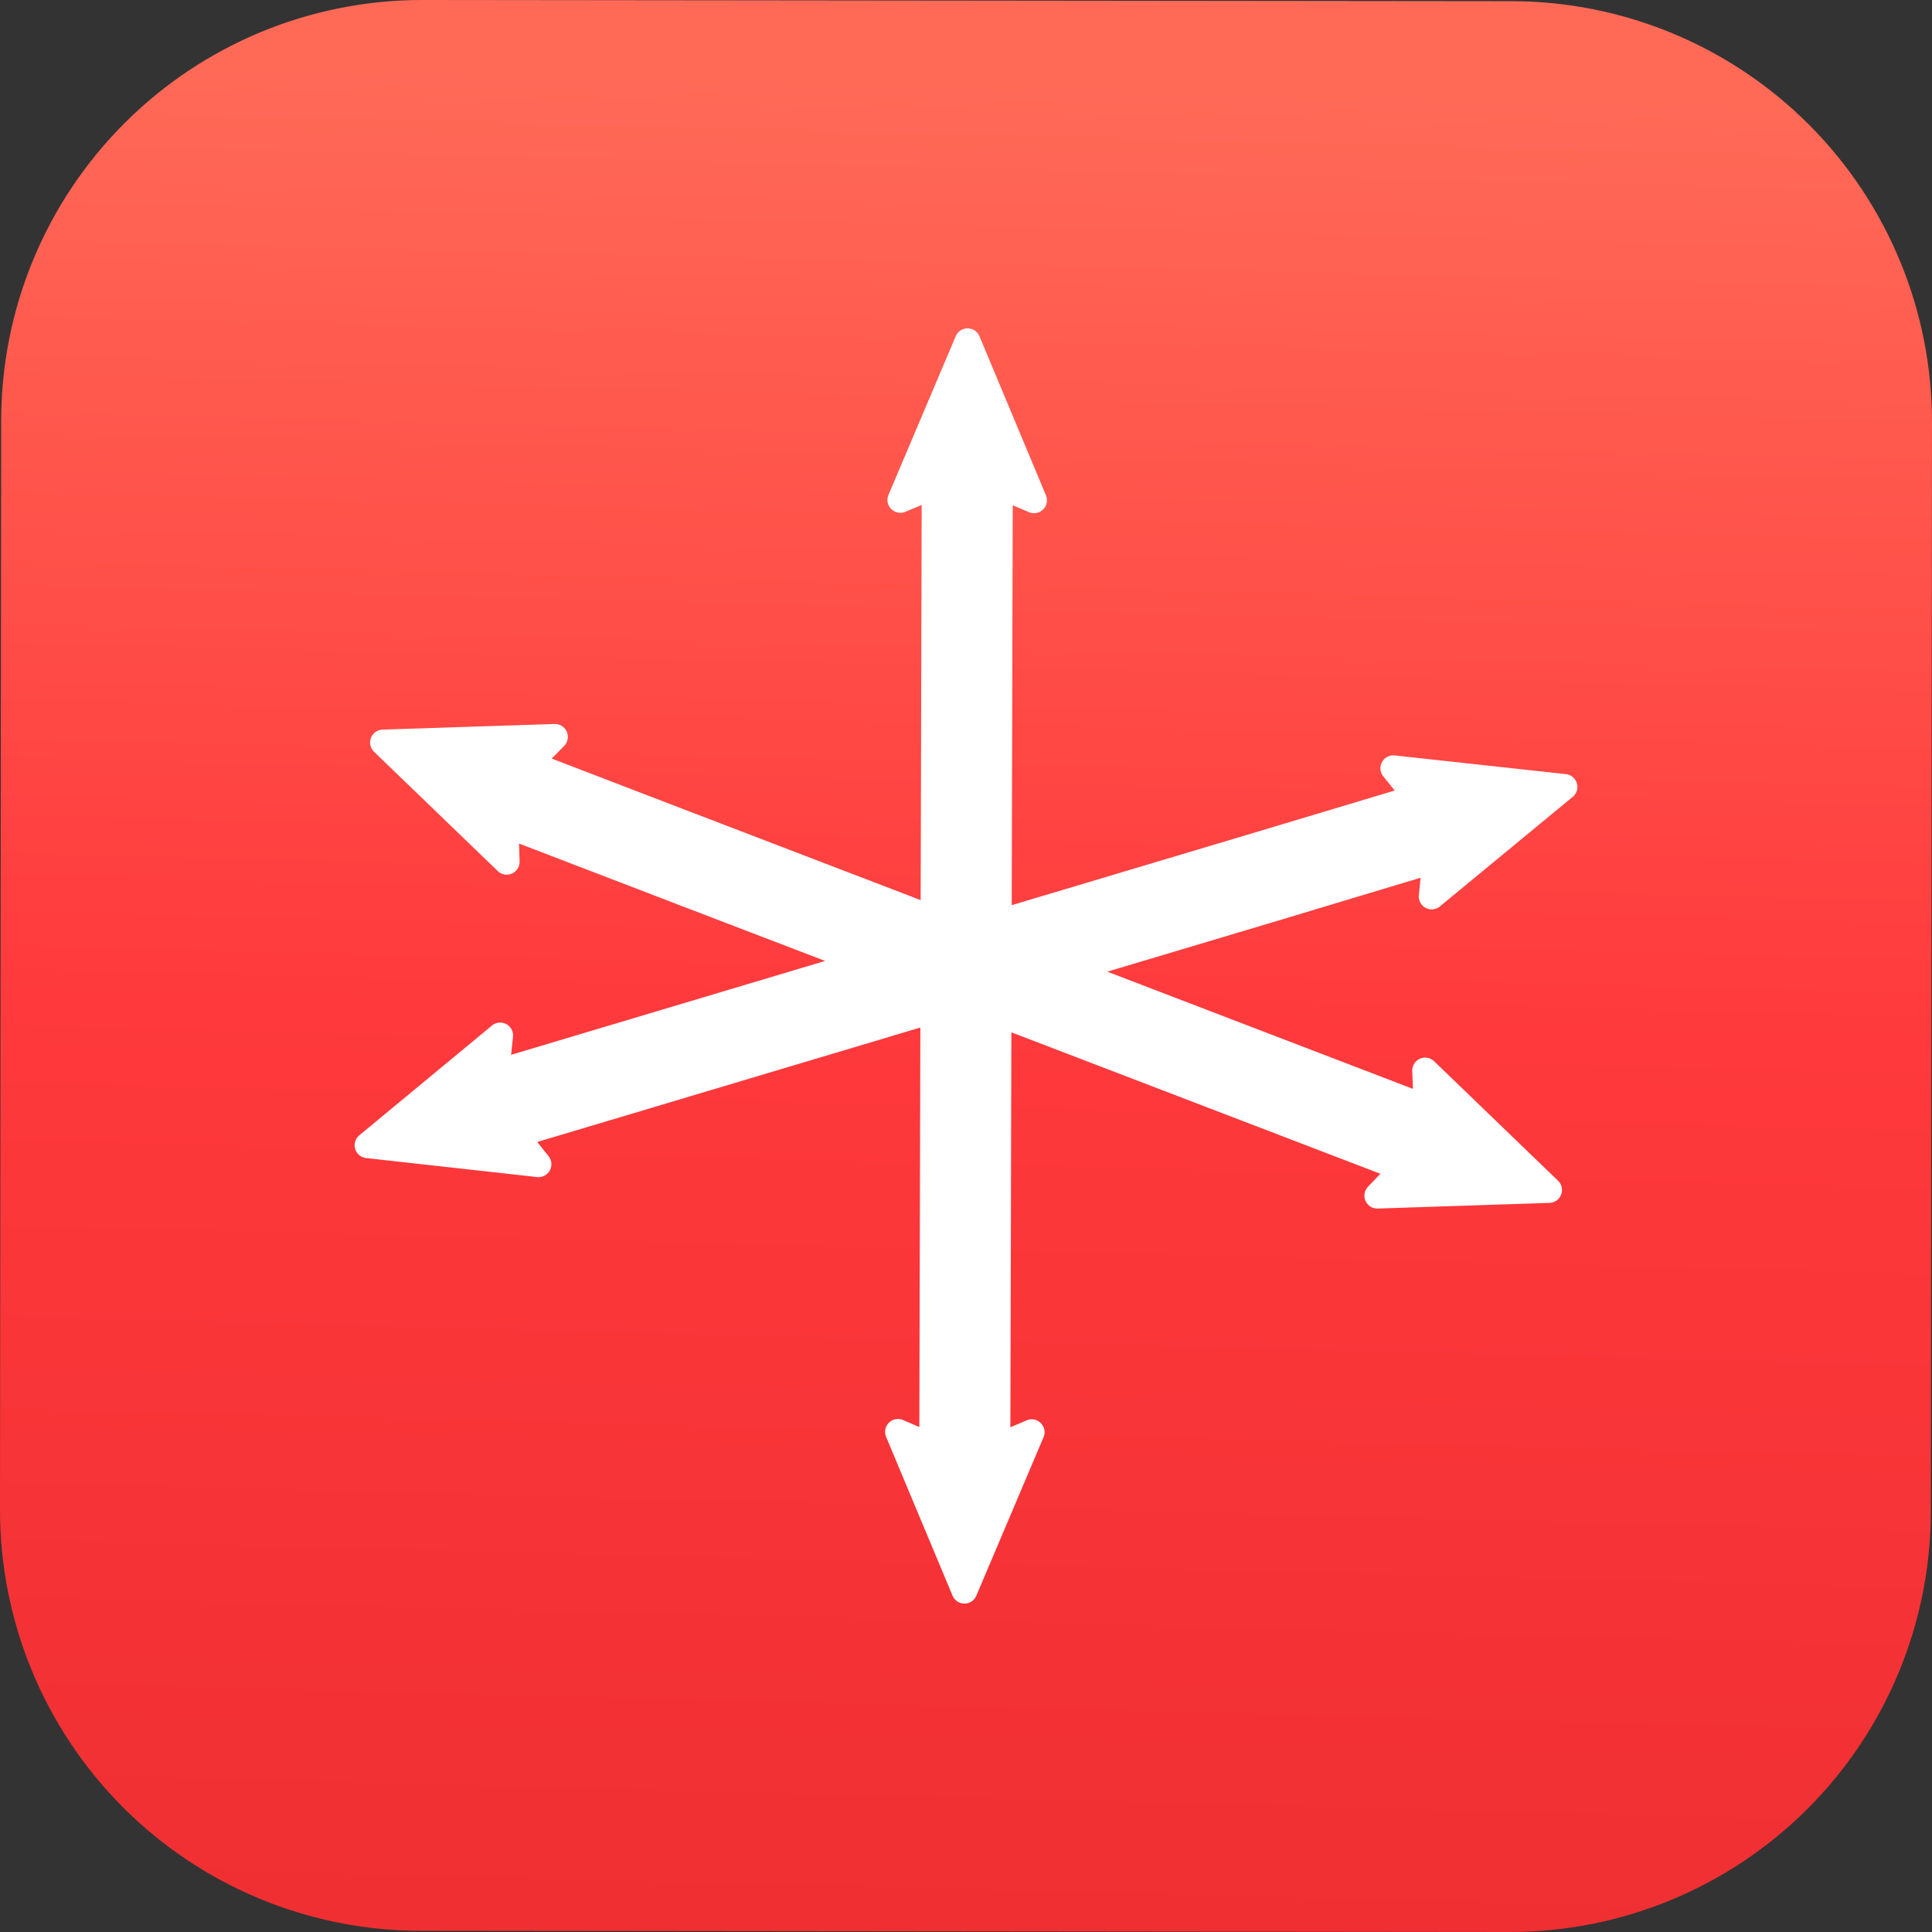
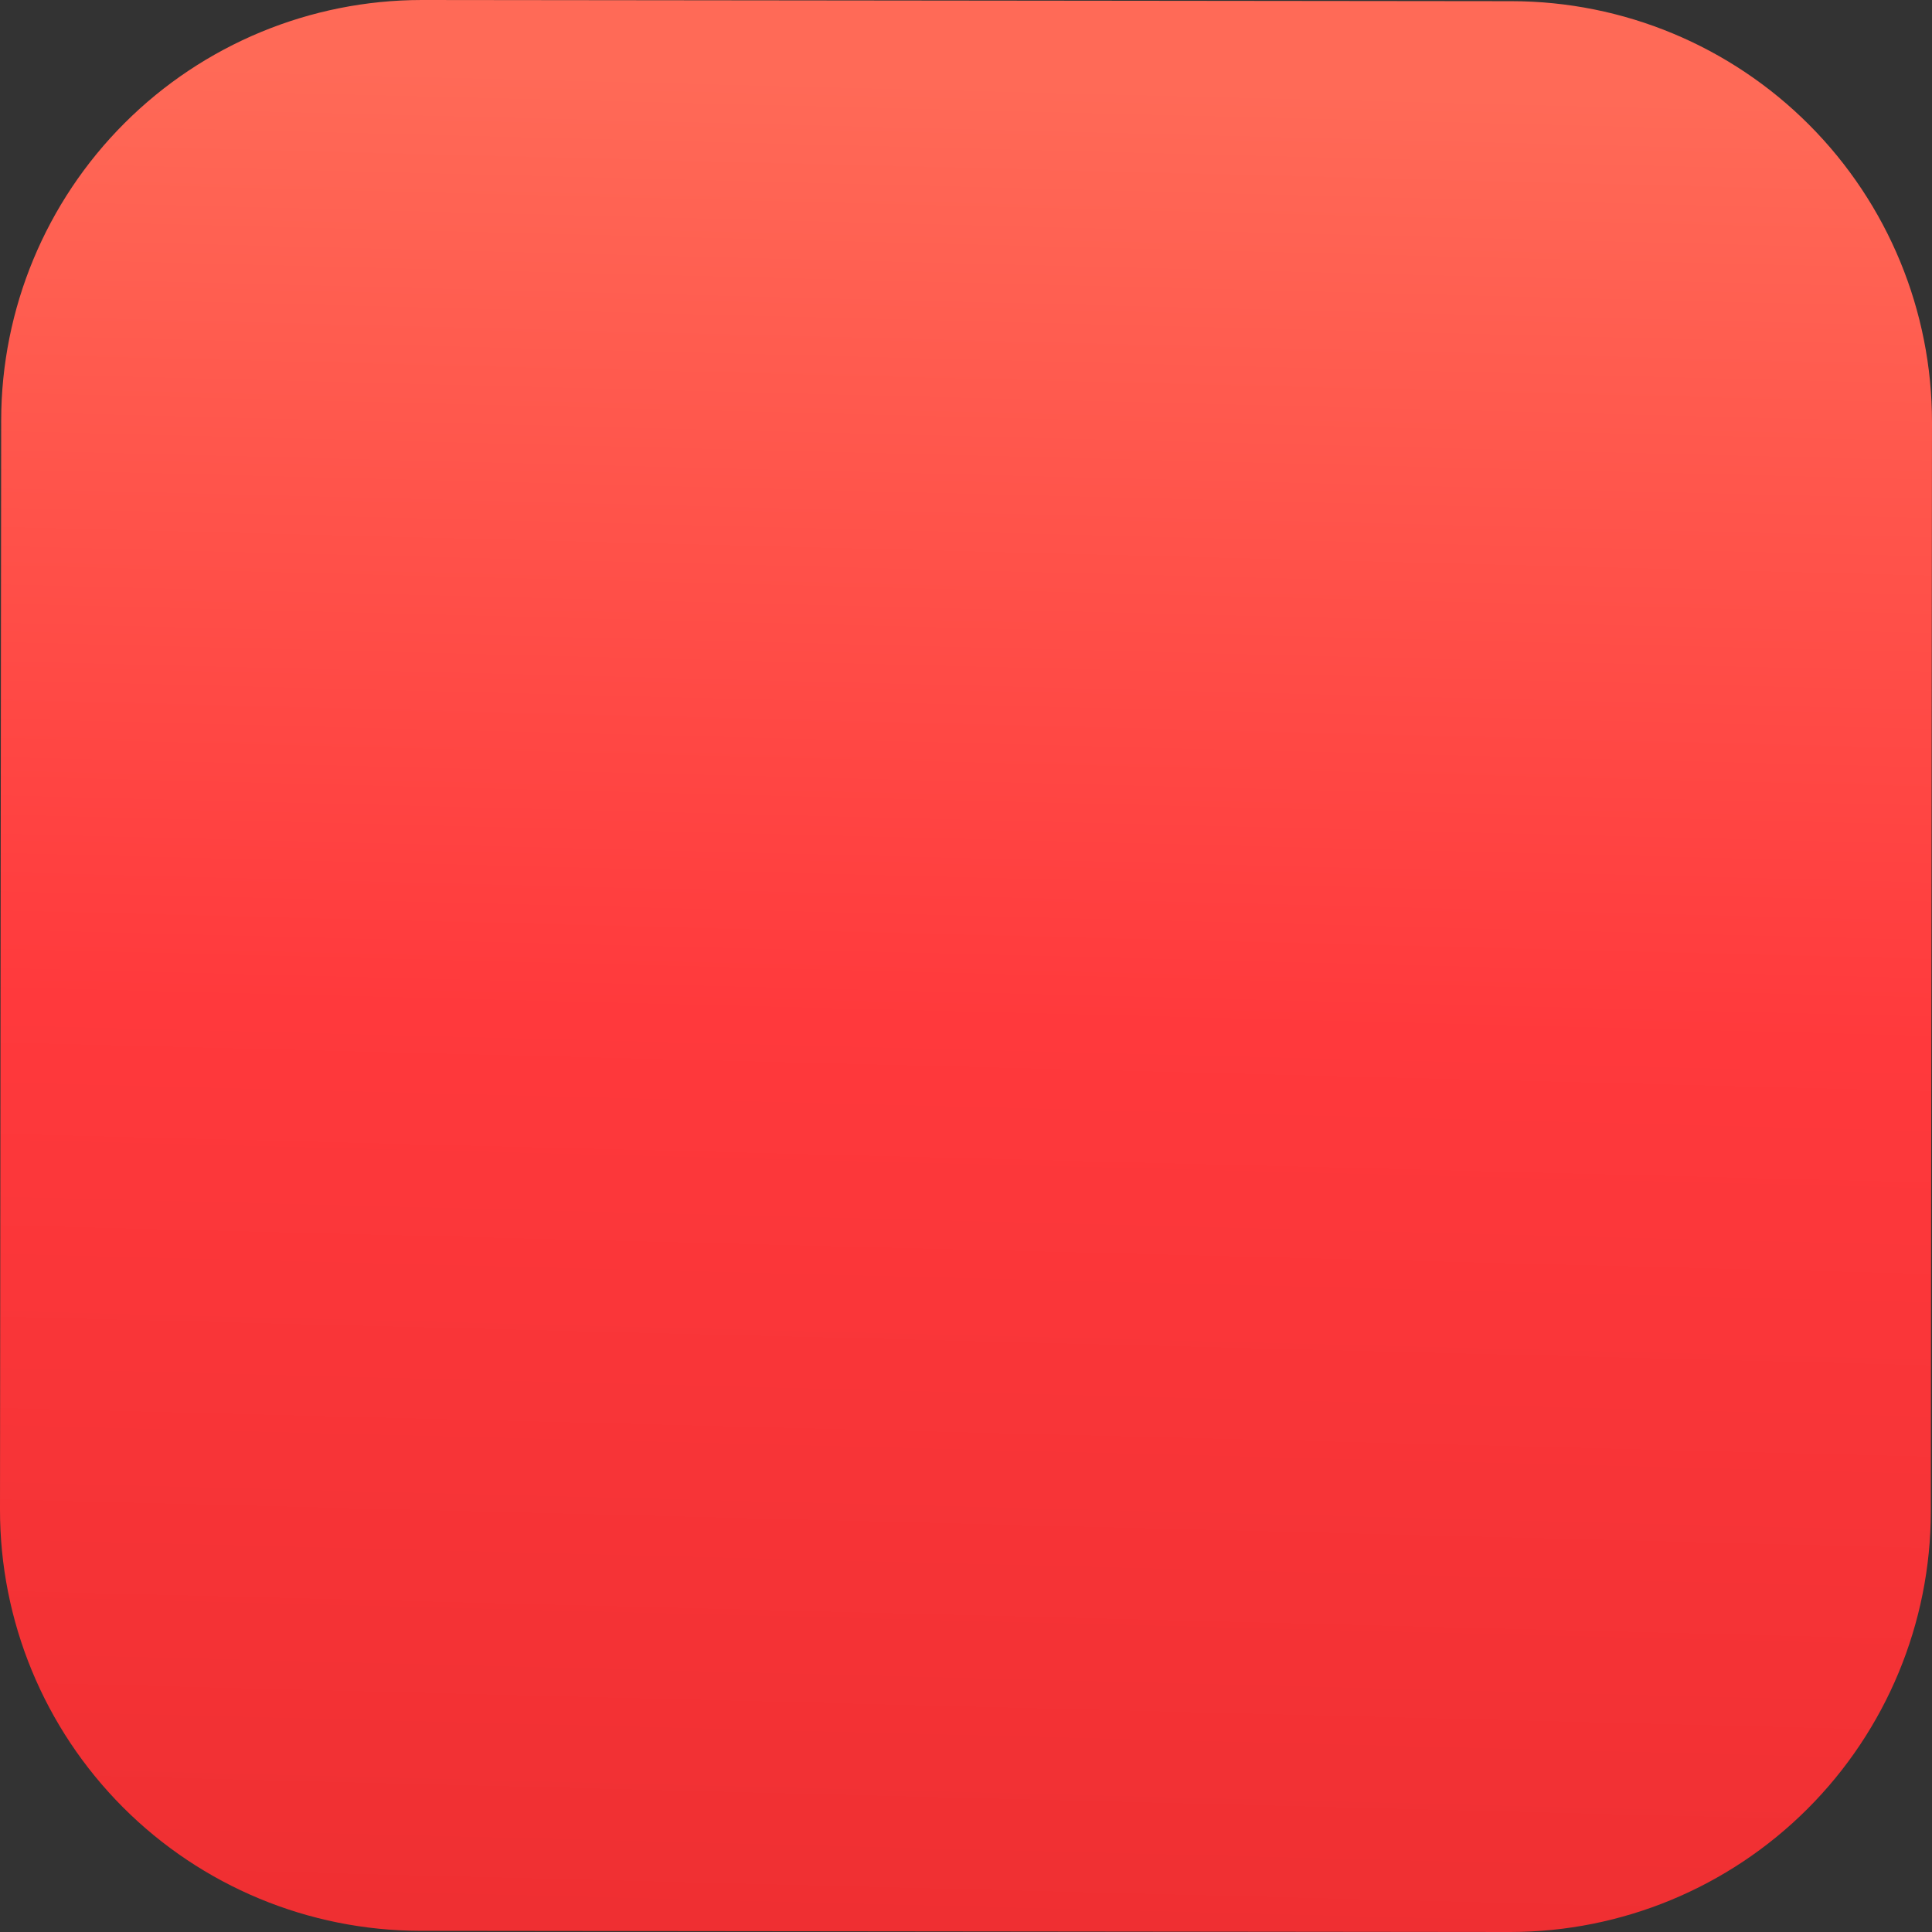
<svg xmlns="http://www.w3.org/2000/svg" data-name="Grupo 11774" width="299.715" height="299.715" viewBox="0 0 299.715 299.715">
  <rect x="0" y="0" width="299.715" height="299.715" fill="#333333" stroke="none" />
  <defs>
    <clipPath id="ozlw4iwtha">
      <path data-name="Trazado 20581" d="M65.441 0A65.276 65.276 0 0 0 .183 65.209L0 234.183a65.279 65.279 0 0 0 65.207 65.349l168.974.183h.092a65.274 65.274 0 0 0 65.259-65.207l.182-168.974A65.281 65.281 0 0 0 234.505.183L65.532 0z" style="fill:none" />
    </clipPath>
    <clipPath id="1krqdmgvqc">
-       <path data-name="Rectángulo 2418" style="fill:none" d="M0 0h299v299H0z" />
-     </clipPath>
+       </clipPath>
    <linearGradient id="94inlgg8zb" y1=".6" x2=".951" y2=".624" gradientUnits="objectBoundingBox">
      <stop offset="0" stop-color="#ef2f32" />
      <stop offset=".493" stop-color="#ff393c" />
      <stop offset="1" stop-color="#ff6a57" />
    </linearGradient>
  </defs>
  <g data-name="Grupo 11771">
    <g data-name="Grupo 11770" style="clip-path:url(#ozlw4iwtha)">
      <rect data-name="Rectángulo 2417" width="300.039" height="300.116" rx="61" transform="rotate(-89.94 149.825 150.039)" style="fill:url(#94inlgg8zb)" />
    </g>
  </g>
  <g data-name="Grupo 11773">
    <g data-name="Grupo 11772" style="clip-path:url(#1krqdmgvqc)">
      <path data-name="Trazado 20582" d="M118.459 218.882a1 1 0 0 1-.919-.613l-10.317-24.649a1 1 0 0 1 1.318-1.3l3.917 1.69.165-64.838-62.14 18.564 2.688 3.364a1 1 0 0 1-.78 1.623.869.869 0 0 1-.108-.007l-26.542-2.948a1 1 0 0 1-.525-1.762L45.8 130.967a1 1 0 0 1 .64-.23 1.026 1.026 0 0 1 .469.119 1 1 0 0 1 .521.985l-.453 4.288L99.938 120.3l-28.507-10.929-23.107-8.863.126 4.273a1 1 0 0 1-1.69.748l-19.2-18.515a1 1 0 0 1 .66-1.715l26.724-.874a1 1 0 0 1 .71 1.7l-3 3.047 23.071 8.865 36.94 14.163.165-64.249-3.93 1.637a1 1 0 0 1-1.093-.219.994.994 0 0 1-.21-1.093l10.44-24.617a1 1 0 0 1 1.841 0l10.307 24.669a1 1 0 0 1-.216 1.093.99.99 0 0 1-.708.291.977.977 0 0 1-.388-.079l-3.917-1.656-.165 64.889 38.458-11.5 23.675-7.108-2.715-3.353a1 1 0 0 1 .777-1.627.862.862 0 0 1 .106.007l26.569 2.9a1 1 0 0 1 .527 1.762l-20.613 17a1 1 0 0 1-.638.228 1.024 1.024 0 0 1-.469-.117 1 1 0 0 1-.523-.98l.424-4.205L166.733 113l-29.21 8.728 51.554 19.772-.146-4.291a1 1 0 0 1 .59-.946.99.99 0 0 1 1.1.194L209.856 155a1 1 0 0 1-.66 1.717l-26.7.881a1 1 0 0 1-.719-1.688l2.963-3.105-59.995-23-.162 64.231 3.919-1.67a1 1 0 0 1 1.309 1.307l-10.431 24.6a1 1 0 0 1-.922.608" transform="translate(31.155 28.892)" style="fill:#fff" />
-       <path data-name="Trazado 20583" d="m119.51 24.6 10.307 24.671-5.3-2.242-.065 26.208-.106 41.527 39.745-11.88 25.1-7.536-3.653-4.509 26.571 2.9-20.615 17 .572-5.692L167 112.6l-32.018 9.564 55.7 21.356-.2-5.8 19.234 18.548-26.661.881 4-4.191-62.749-24.052-.171 67.195 5.314-2.265-10.434 24.6L108.7 193.79l5.309 2.29.171-67.7-64.846 19.376 3.615 4.521-26.539-2.948 20.585-17.039-.611 5.78 57.2-17.1-31.24-11.976-24.507-9.4.171 5.773-19.2-18.515 26.692-.873-4.065 4.133 24.493 9.413 38.291 14.682.1-40.993.068-26.206-5.32 2.215zm0-2a2 2 0 0 0-1.843 1.217l-10.439 24.625a2 2 0 0 0 2.607 2.623L112.382 50l-.059 23.2-.1 38.1-35.584-13.641-21.647-8.318 1.929-1.963a2 2 0 0 0-1.417-3.4h-.07l-26.69.872a2 2 0 0 0-1.321 3.434l19.2 18.515a2 2 0 0 0 3.382-1.5l-.083-2.774 21.708 8.335 25.77 9.877L48.685 135.3l.3-2.8a2 2 0 0 0-3.259-1.749l-20.59 17.039a2 2 0 0 0 1.052 3.524l26.539 2.948c.072.007.144.011.216.011a2 2 0 0 0 1.564-3.243l-1.764-2.208 59.434-17.755-.158 61.98-2.528-1.091a2 2 0 0 0-2.632 2.605l10.316 24.649a2 2 0 0 0 3.68.009l10.434-24.6a2 2 0 0 0-1.834-2.776 1.975 1.975 0 0 0-.789.16l-2.524 1.075.156-61.268 57.243 21.942-1.929 2.021a2 2 0 0 0 1.44 3.376h.07l26.663-.879a2 2 0 0 0 1.321-3.434l-19.236-18.548a2 2 0 0 0-3.382 1.508l.1 2.785-47.413-18.181 26.4-7.887 22.208-6.688-.273 2.718a2 2 0 0 0 3.256 1.74l20.613-17a2 2 0 0 0-1.052-3.527l-26.571-2.9a2.15 2.15 0 0 0-.212-.011 2 2 0 0 0-1.555 3.254l1.778 2.2-22.249 6.677-37.169 11.11.1-38.839.059-23.2 2.533 1.073a2 2 0 0 0 2.621-2.61l-10.311-24.678a2 2 0 0 0-1.837-1.226" transform="translate(30.6 28.336)" style="fill:#fff" />
+       <path data-name="Trazado 20583" d="m119.51 24.6 10.307 24.671-5.3-2.242-.065 26.208-.106 41.527 39.745-11.88 25.1-7.536-3.653-4.509 26.571 2.9-20.615 17 .572-5.692L167 112.6l-32.018 9.564 55.7 21.356-.2-5.8 19.234 18.548-26.661.881 4-4.191-62.749-24.052-.171 67.195 5.314-2.265-10.434 24.6L108.7 193.79l5.309 2.29.171-67.7-64.846 19.376 3.615 4.521-26.539-2.948 20.585-17.039-.611 5.78 57.2-17.1-31.24-11.976-24.507-9.4.171 5.773-19.2-18.515 26.692-.873-4.065 4.133 24.493 9.413 38.291 14.682.1-40.993.068-26.206-5.32 2.215zm0-2a2 2 0 0 0-1.843 1.217l-10.439 24.625a2 2 0 0 0 2.607 2.623L112.382 50l-.059 23.2-.1 38.1-35.584-13.641-21.647-8.318 1.929-1.963a2 2 0 0 0-1.417-3.4h-.07l-26.69.872a2 2 0 0 0-1.321 3.434l19.2 18.515a2 2 0 0 0 3.382-1.5l-.083-2.774 21.708 8.335 25.77 9.877L48.685 135.3l.3-2.8l-20.59 17.039a2 2 0 0 0 1.052 3.524l26.539 2.948c.072.007.144.011.216.011a2 2 0 0 0 1.564-3.243l-1.764-2.208 59.434-17.755-.158 61.98-2.528-1.091a2 2 0 0 0-2.632 2.605l10.316 24.649a2 2 0 0 0 3.68.009l10.434-24.6a2 2 0 0 0-1.834-2.776 1.975 1.975 0 0 0-.789.16l-2.524 1.075.156-61.268 57.243 21.942-1.929 2.021a2 2 0 0 0 1.44 3.376h.07l26.663-.879a2 2 0 0 0 1.321-3.434l-19.236-18.548a2 2 0 0 0-3.382 1.508l.1 2.785-47.413-18.181 26.4-7.887 22.208-6.688-.273 2.718a2 2 0 0 0 3.256 1.74l20.613-17a2 2 0 0 0-1.052-3.527l-26.571-2.9a2.15 2.15 0 0 0-.212-.011 2 2 0 0 0-1.555 3.254l1.778 2.2-22.249 6.677-37.169 11.11.1-38.839.059-23.2 2.533 1.073a2 2 0 0 0 2.621-2.61l-10.311-24.678a2 2 0 0 0-1.837-1.226" transform="translate(30.6 28.336)" style="fill:#fff" />
    </g>
  </g>
</svg>